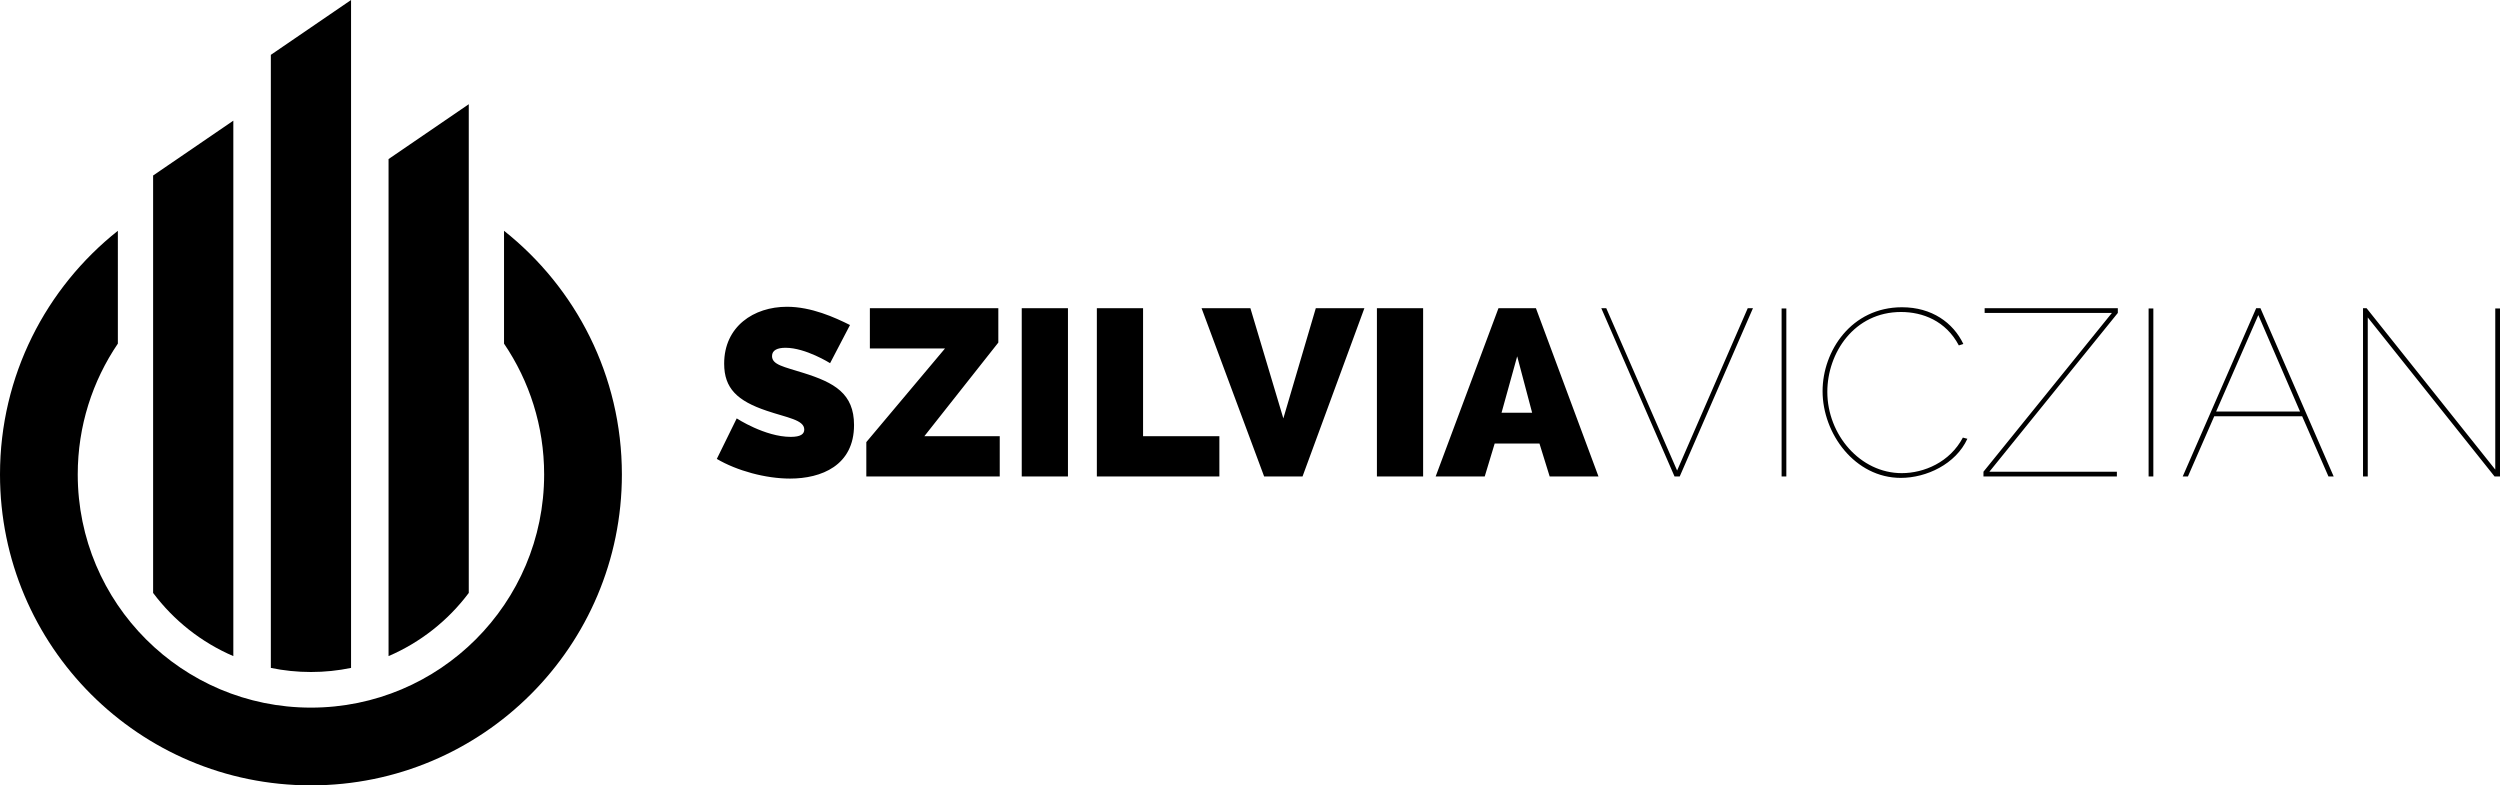
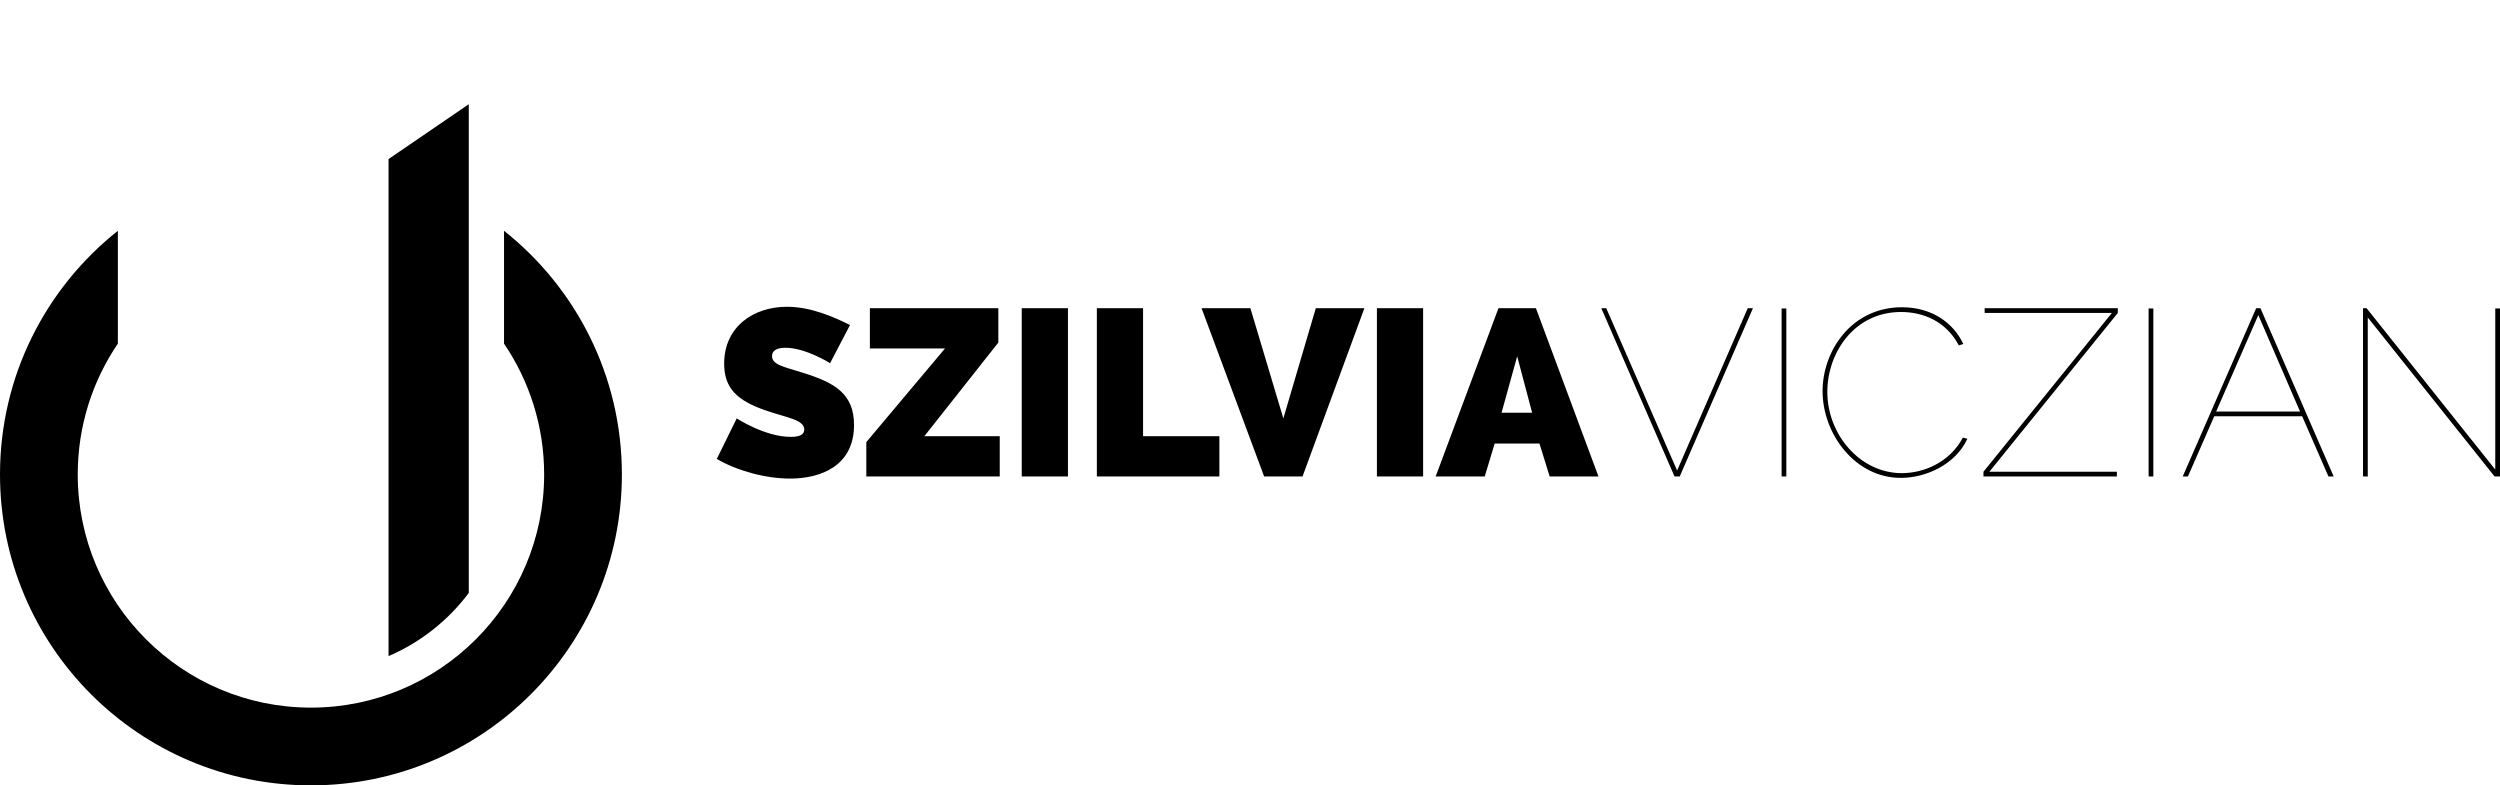
<svg xmlns="http://www.w3.org/2000/svg" version="1.1" id="Isolation_Mode" x="0px" y="0px" width="790.047px" height="248.188px" viewBox="0 0 790.047 248.188" style="enable-background:new 0 0 790.047 248.188;" xml:space="preserve">
  <g>
    <g>
      <path d="M159.282,72.934v35.659c8,11.787,12.678,26.013,12.678,41.333c0,40.702-32.995,73.696-73.696,73.696    c-40.704,0-73.696-32.994-73.696-73.696c0-15.322,4.679-29.548,12.679-41.337V72.934C14.563,90.933,0,118.721,0,149.926    c0,54.27,43.995,98.263,98.264,98.263s98.263-43.993,98.263-98.263C196.526,118.721,181.964,90.933,159.282,72.934z" />
      <g>
-         <path d="M73.736,207.342V38.132l-25.35,17.332v131.915C54.896,196.073,63.628,203.004,73.736,207.342z" />
-         <path d="M85.59,211.074c4.093,0.846,8.33,1.293,12.674,1.293s8.581-0.447,12.675-1.293V0L85.59,17.333V211.074z" />
        <path d="M122.791,207.342c10.108-4.338,18.841-11.269,25.349-19.965V32.932l-25.349,17.333V207.342z" />
      </g>
    </g>
    <g>
      <g>
        <path d="M253.863,117.843c-6.143-1.947-9.887-2.547-9.887-5.318c0-1.872,1.723-2.621,4.271-2.621     c6.361,0,14.075,4.868,14.075,4.868l6.293-12.058c-4.793-2.396-12.208-5.768-19.922-5.768c-10.486,0-19.846,6.217-19.846,17.975     c0,7.789,4.117,11.76,13.48,14.904c6.365,2.172,11.834,2.845,11.834,5.915c0,1.423-1.126,2.322-4.27,2.322     c-8.16,0-17.074-5.839-17.074-5.839l-6.292,12.804c6.365,3.743,15.429,6.215,23.14,6.215c9.886,0,20.225-4.116,20.225-16.924     C269.891,124.357,263.672,120.911,253.863,117.843z M315.489,108.256v-10.86h-40.593v12.732h23.738l-24.861,29.583v10.858h42.162     v-12.73H292.12L315.489,108.256z M322.889,150.569h14.606V97.396h-14.606V150.569z M361.23,97.396h-14.605v53.174h38.721v-12.73     H361.23V97.396z M405.561,132.224l-10.414-34.828h-15.429l19.772,53.174h12.135l19.549-53.174h-15.355L405.561,132.224z      M435.131,150.569h14.602V97.396h-14.602V150.569z M473.545,97.396l-19.85,53.174h15.506l3.145-10.408h14.152l3.225,10.408     h15.424l-19.768-53.174H473.545z M474.518,130.425l4.941-17.825l4.721,17.825H474.518z M530.002,148.697l-22.395-51.302h-1.572     l23.145,53.174h1.645l23.143-53.174h-1.648L530.002,148.697z M563.02,150.569h1.496V97.471h-1.496V150.569z M600.985,149.521     c-13.107,0-23.516-12.131-23.516-25.688c0-12.281,8.459-25.238,23.289-25.238c6.814,0,14.156,2.771,18.271,10.559l1.428-0.449     c-3.223-6.74-9.963-11.608-19.4-11.608c-15.951,0-25.088,13.78-25.088,26.514c0,13.48,10.26,27.41,24.715,27.41     c8.088,0,17.375-4.344,21.045-12.357l-1.426-0.377C616.186,146.076,608.022,149.521,600.985,149.521z M627.184,98.895h40.217     l-40.59,50.176v1.499h42.162v-1.499h-40.291l40.59-50.176v-1.499h-42.088V98.895z M678.999,150.569h1.498V97.471h-1.498V150.569z      M712.995,97.396l-23.215,53.174h1.648l8.314-19.022h27.781l8.314,19.022h1.648l-23.143-53.174H712.995z M700.342,130.048     l13.33-30.48l13.18,30.48H700.342z M788.551,97.471v50.927l-40.666-51.002h-1.127v53.174h1.5v-50.252l40.07,50.252h1.719V97.471     H788.551z" />
      </g>
    </g>
  </g>
</svg>